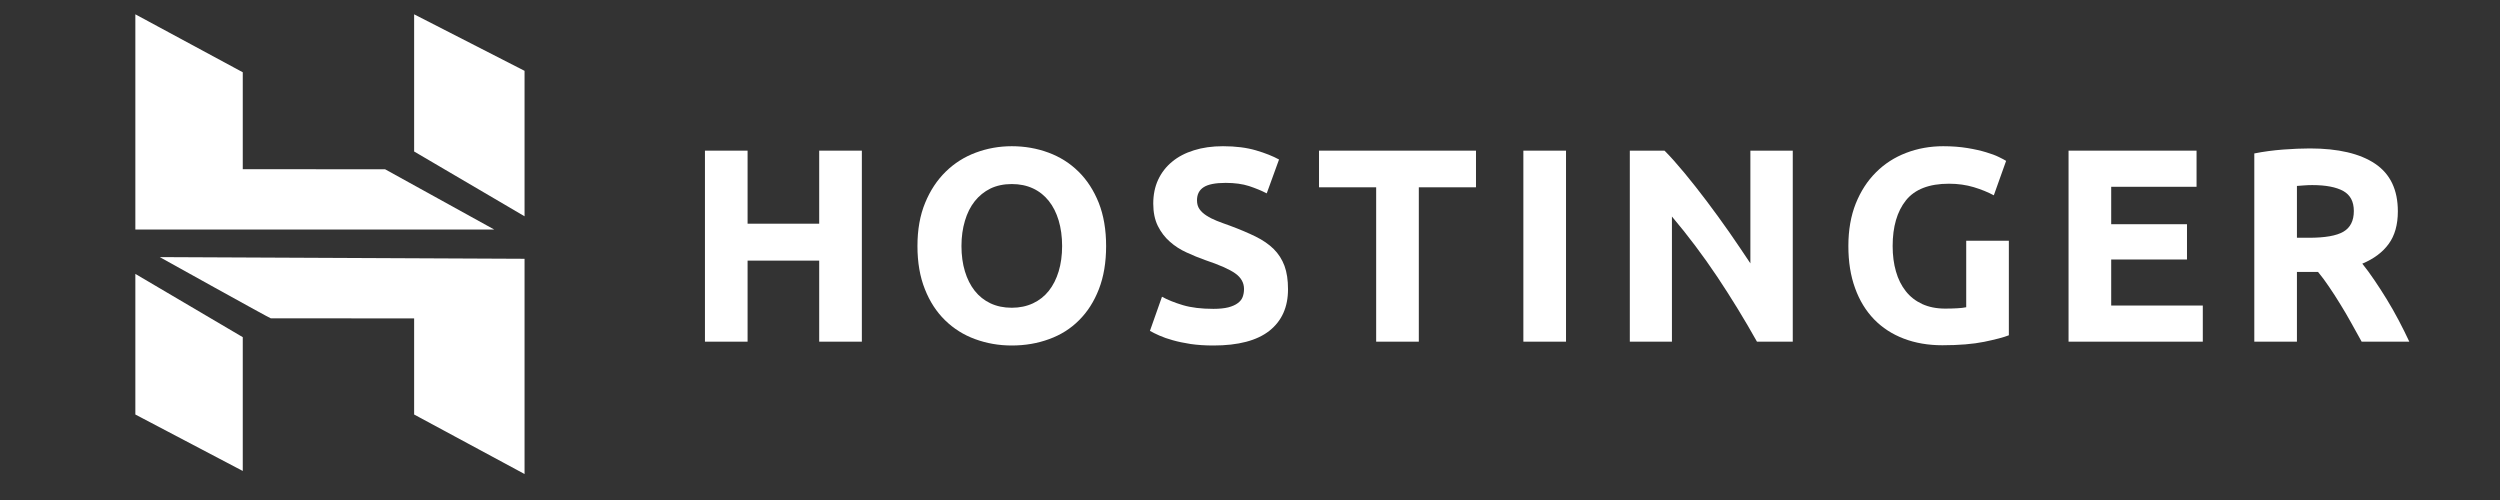
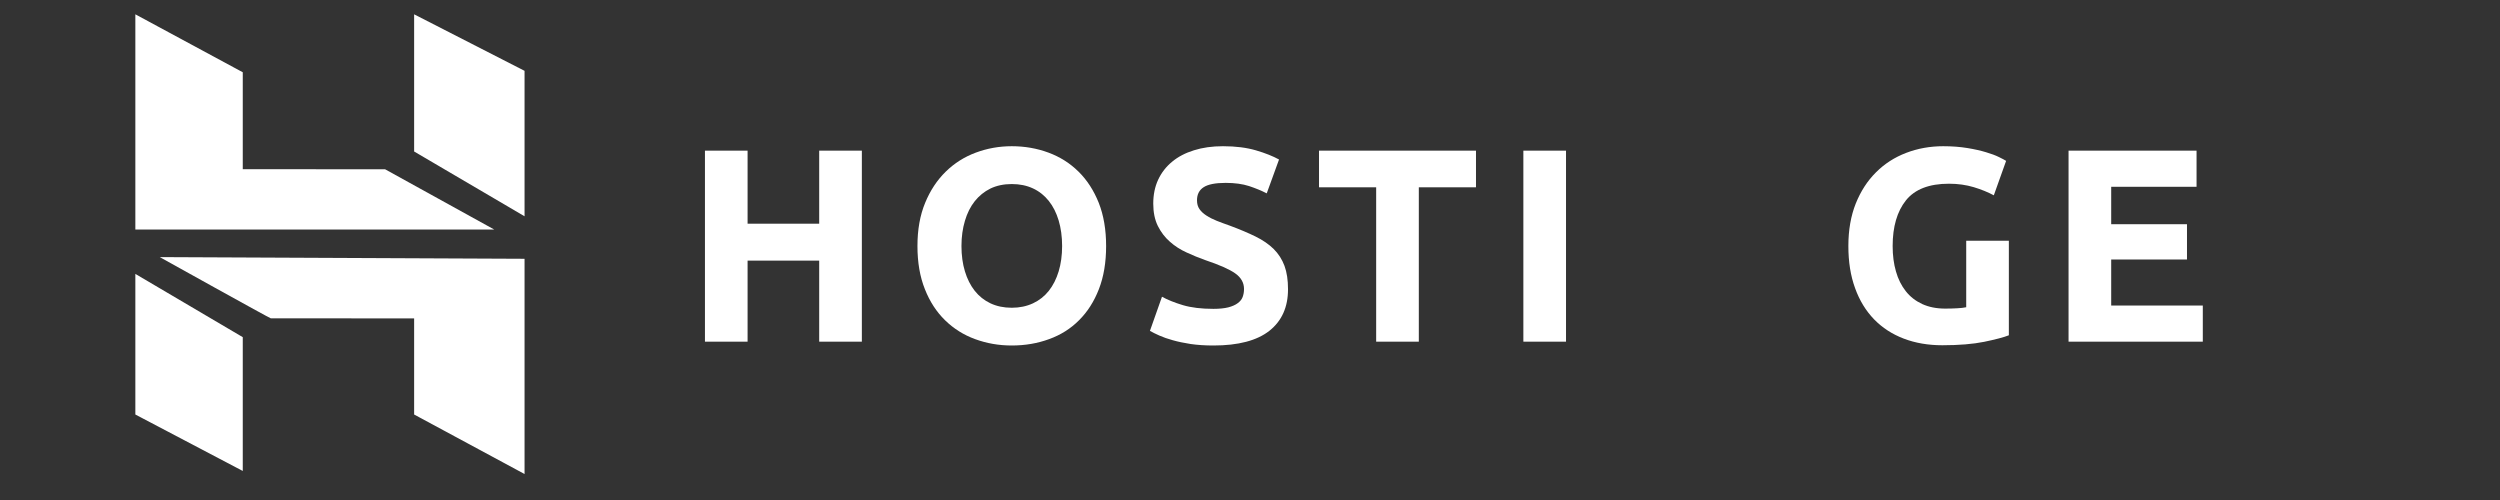
<svg xmlns="http://www.w3.org/2000/svg" width="200" zoomAndPan="magnify" viewBox="0 0 150 30" height="40" preserveAspectRatio="xMidYMid meet" version="1.2">
  <rect x="0" y="0" width="150" height="30" fill="#333333" stroke="none" />
  <defs>
    <clipPath id="86d9a62863">
      <path d="M 135 8 L 144.566 8 L 144.566 21 L 135 21 Z M 135 8 " />
    </clipPath>
    <clipPath id="8c8141b1ab">
      <path d="M 8.113 0.859 L 32 0.859 L 32 28.441 L 8.113 28.441 Z M 8.113 0.859 " />
    </clipPath>
  </defs>
  <g id="a10ff75de0">
    <path style=" stroke:none;fill-rule:evenodd;fill:#ffffff;fill-opacity:1;" d="M 49.152 9.039 L 51.711 9.039 L 51.711 20.5 L 49.152 20.5 L 49.152 15.637 L 44.855 15.637 L 44.855 20.5 L 42.297 20.5 L 42.297 9.039 L 44.855 9.039 L 44.855 13.422 L 49.152 13.422 Z M 49.152 9.039 " />
    <path style=" stroke:none;fill-rule:evenodd;fill:#ffffff;fill-opacity:1;" d="M 57.688 14.762 C 57.688 15.324 57.758 15.828 57.895 16.281 C 58.031 16.734 58.227 17.121 58.484 17.449 C 58.742 17.773 59.055 18.023 59.426 18.199 C 59.801 18.375 60.227 18.465 60.707 18.465 C 61.176 18.465 61.602 18.375 61.98 18.199 C 62.355 18.023 62.672 17.773 62.93 17.449 C 63.188 17.121 63.383 16.734 63.52 16.281 C 63.656 15.828 63.727 15.324 63.727 14.762 C 63.727 14.199 63.656 13.688 63.52 13.23 C 63.383 12.773 63.188 12.383 62.93 12.059 C 62.672 11.734 62.355 11.48 61.98 11.305 C 61.602 11.129 61.176 11.043 60.707 11.043 C 60.227 11.043 59.801 11.133 59.426 11.312 C 59.055 11.496 58.742 11.75 58.484 12.074 C 58.227 12.398 58.031 12.789 57.895 13.25 C 57.758 13.707 57.688 14.211 57.688 14.762 Z M 66.367 14.762 C 66.367 15.742 66.223 16.605 65.934 17.348 C 65.645 18.094 65.246 18.715 64.742 19.215 C 64.242 19.719 63.641 20.098 62.945 20.348 C 62.254 20.602 61.508 20.73 60.707 20.73 C 59.93 20.73 59.199 20.602 58.508 20.348 C 57.82 20.098 57.219 19.719 56.703 19.215 C 56.191 18.715 55.785 18.094 55.492 17.348 C 55.195 16.605 55.047 15.742 55.047 14.762 C 55.047 13.781 55.199 12.918 55.508 12.172 C 55.812 11.43 56.227 10.805 56.746 10.297 C 57.266 9.789 57.867 9.41 58.551 9.156 C 59.234 8.902 59.953 8.773 60.707 8.773 C 61.484 8.773 62.219 8.902 62.906 9.156 C 63.594 9.41 64.195 9.789 64.711 10.297 C 65.227 10.805 65.629 11.43 65.926 12.172 C 66.219 12.918 66.367 13.781 66.367 14.762 Z M 66.367 14.762 " />
    <path style=" stroke:none;fill-rule:evenodd;fill:#ffffff;fill-opacity:1;" d="M 72.805 18.531 C 73.164 18.531 73.461 18.5 73.699 18.441 C 73.934 18.379 74.121 18.297 74.262 18.191 C 74.406 18.086 74.504 17.965 74.559 17.82 C 74.613 17.676 74.641 17.516 74.641 17.34 C 74.641 16.965 74.465 16.652 74.117 16.406 C 73.766 16.156 73.164 15.891 72.312 15.605 C 71.938 15.473 71.566 15.32 71.195 15.148 C 70.824 14.98 70.488 14.766 70.195 14.504 C 69.898 14.246 69.66 13.934 69.473 13.562 C 69.289 13.191 69.195 12.742 69.195 12.215 C 69.195 11.688 69.293 11.207 69.488 10.785 C 69.688 10.359 69.965 10 70.328 9.703 C 70.688 9.402 71.125 9.176 71.641 9.016 C 72.152 8.855 72.73 8.773 73.379 8.773 C 74.145 8.773 74.805 8.859 75.363 9.023 C 75.922 9.188 76.379 9.371 76.742 9.57 L 76.004 11.602 C 75.688 11.438 75.332 11.293 74.945 11.164 C 74.555 11.039 74.09 10.973 73.543 10.973 C 72.93 10.973 72.488 11.059 72.223 11.23 C 71.953 11.402 71.82 11.664 71.82 12.016 C 71.82 12.227 71.867 12.402 71.969 12.547 C 72.066 12.688 72.203 12.816 72.387 12.934 C 72.566 13.051 72.773 13.156 73.008 13.25 C 73.242 13.344 73.504 13.438 73.789 13.539 C 74.379 13.758 74.895 13.977 75.332 14.191 C 75.77 14.406 76.133 14.656 76.422 14.941 C 76.711 15.23 76.926 15.566 77.07 15.953 C 77.211 16.336 77.281 16.805 77.281 17.355 C 77.281 18.426 76.91 19.254 76.168 19.844 C 75.422 20.434 74.301 20.73 72.805 20.73 C 72.301 20.73 71.848 20.699 71.441 20.641 C 71.039 20.578 70.68 20.504 70.367 20.414 C 70.055 20.328 69.789 20.234 69.562 20.133 C 69.34 20.035 69.152 19.941 68.996 19.852 L 69.719 17.805 C 70.059 17.992 70.477 18.16 70.973 18.309 C 71.473 18.457 72.082 18.531 72.805 18.531 Z M 72.805 18.531 " />
    <path style=" stroke:none;fill-rule:evenodd;fill:#ffffff;fill-opacity:1;" d="M 88.559 9.039 L 88.559 11.238 L 85.129 11.238 L 85.129 20.5 L 82.57 20.5 L 82.57 11.238 L 79.141 11.238 L 79.141 9.039 Z M 88.559 9.039 " />
    <path style=" stroke:none;fill-rule:evenodd;fill:#ffffff;fill-opacity:1;" d="M 91.402 9.039 L 93.961 9.039 L 93.961 20.5 L 91.402 20.5 Z M 91.402 9.039 " />
-     <path style=" stroke:none;fill-rule:evenodd;fill:#ffffff;fill-opacity:1;" d="M 105.418 20.5 C 104.684 19.188 103.891 17.891 103.039 16.613 C 102.184 15.336 101.277 14.129 100.316 12.992 L 100.316 20.5 L 97.789 20.5 L 97.789 9.039 L 99.871 9.039 C 100.234 9.402 100.633 9.852 101.07 10.379 C 101.508 10.91 101.953 11.473 102.406 12.074 C 102.859 12.676 103.312 13.297 103.762 13.941 C 104.207 14.586 104.629 15.207 105.023 15.801 L 105.023 9.039 L 107.566 9.039 L 107.566 20.5 Z M 105.418 20.5 " />
    <path style=" stroke:none;fill-rule:evenodd;fill:#ffffff;fill-opacity:1;" d="M 116.938 11.023 C 115.746 11.023 114.887 11.359 114.355 12.023 C 113.824 12.691 113.559 13.605 113.559 14.762 C 113.559 15.324 113.625 15.832 113.758 16.289 C 113.887 16.746 114.086 17.141 114.348 17.473 C 114.609 17.805 114.938 18.059 115.332 18.242 C 115.727 18.422 116.184 18.516 116.711 18.516 C 116.992 18.516 117.238 18.508 117.441 18.496 C 117.641 18.488 117.82 18.465 117.973 18.434 L 117.973 14.445 L 120.531 14.445 L 120.531 20.117 C 120.227 20.238 119.734 20.367 119.055 20.508 C 118.379 20.645 117.539 20.715 116.543 20.715 C 115.691 20.715 114.918 20.582 114.223 20.316 C 113.531 20.051 112.938 19.668 112.445 19.16 C 111.953 18.652 111.57 18.027 111.305 17.289 C 111.035 16.551 110.902 15.711 110.902 14.762 C 110.902 13.801 111.051 12.953 111.344 12.215 C 111.641 11.477 112.043 10.852 112.559 10.34 C 113.074 9.824 113.676 9.438 114.371 9.172 C 115.066 8.906 115.809 8.773 116.594 8.773 C 117.129 8.773 117.613 8.812 118.047 8.883 C 118.477 8.953 118.848 9.039 119.16 9.133 C 119.473 9.227 119.73 9.32 119.934 9.422 C 120.137 9.52 120.281 9.598 120.367 9.652 L 119.629 11.719 C 119.281 11.531 118.879 11.367 118.426 11.23 C 117.969 11.094 117.473 11.023 116.938 11.023 Z M 116.938 11.023 " />
    <path style=" stroke:none;fill-rule:evenodd;fill:#ffffff;fill-opacity:1;" d="M 124.113 20.5 L 124.113 9.039 L 131.793 9.039 L 131.793 11.207 L 126.672 11.207 L 126.672 13.453 L 131.219 13.453 L 131.219 15.57 L 126.672 15.57 L 126.672 18.332 L 132.168 18.332 L 132.168 20.5 Z M 124.113 20.5 " />
    <g clip-rule="nonzero" clip-path="url(#86d9a62863)">
-       <path style=" stroke:none;fill-rule:evenodd;fill:#ffffff;fill-opacity:1;" d="M 138.734 11.105 C 138.551 11.105 138.383 11.113 138.234 11.125 C 138.086 11.137 137.949 11.145 137.816 11.156 L 137.816 14.266 L 138.539 14.266 C 139.5 14.266 140.191 14.145 140.605 13.902 C 141.02 13.66 141.23 13.246 141.23 12.66 C 141.23 12.098 141.02 11.699 140.598 11.461 C 140.176 11.227 139.555 11.105 138.734 11.105 Z M 138.59 8.906 C 140.293 8.906 141.602 9.215 142.508 9.824 C 143.418 10.438 143.871 11.387 143.871 12.68 C 143.871 13.48 143.688 14.137 143.32 14.637 C 142.957 15.137 142.426 15.531 141.738 15.82 C 141.969 16.105 142.211 16.434 142.461 16.805 C 142.711 17.172 142.961 17.559 143.207 17.961 C 143.453 18.363 143.691 18.781 143.922 19.219 C 144.148 19.652 144.363 20.078 144.559 20.5 L 141.699 20.5 C 141.488 20.125 141.277 19.742 141.066 19.359 C 140.852 18.973 140.633 18.598 140.406 18.234 C 140.184 17.867 139.957 17.523 139.738 17.199 C 139.52 16.875 139.301 16.578 139.082 16.316 L 137.816 16.316 L 137.816 20.5 L 135.258 20.5 L 135.258 9.207 C 135.816 9.094 136.391 9.02 136.988 8.973 C 137.586 8.93 138.117 8.906 138.59 8.906 Z M 138.59 8.906 " />
-     </g>
+       </g>
    <g clip-rule="nonzero" clip-path="url(#8c8141b1ab)">
      <path style=" stroke:none;fill-rule:evenodd;fill:#ffffff;fill-opacity:1;" d="M 8.121 13.773 L 8.121 0.859 L 14.566 4.336 L 14.566 10.152 L 23.105 10.156 L 29.656 13.773 Z M 24.848 9.09 L 24.848 0.859 L 31.473 4.25 L 31.473 12.977 Z M 24.848 24.871 L 24.848 19.105 L 16.246 19.098 C 16.254 19.137 9.586 15.426 9.586 15.426 L 31.473 15.527 L 31.473 28.441 Z M 8.121 24.871 L 8.121 16.434 L 14.566 20.23 L 14.566 28.258 Z M 8.121 24.871 " />
    </g>
  </g>
</svg>